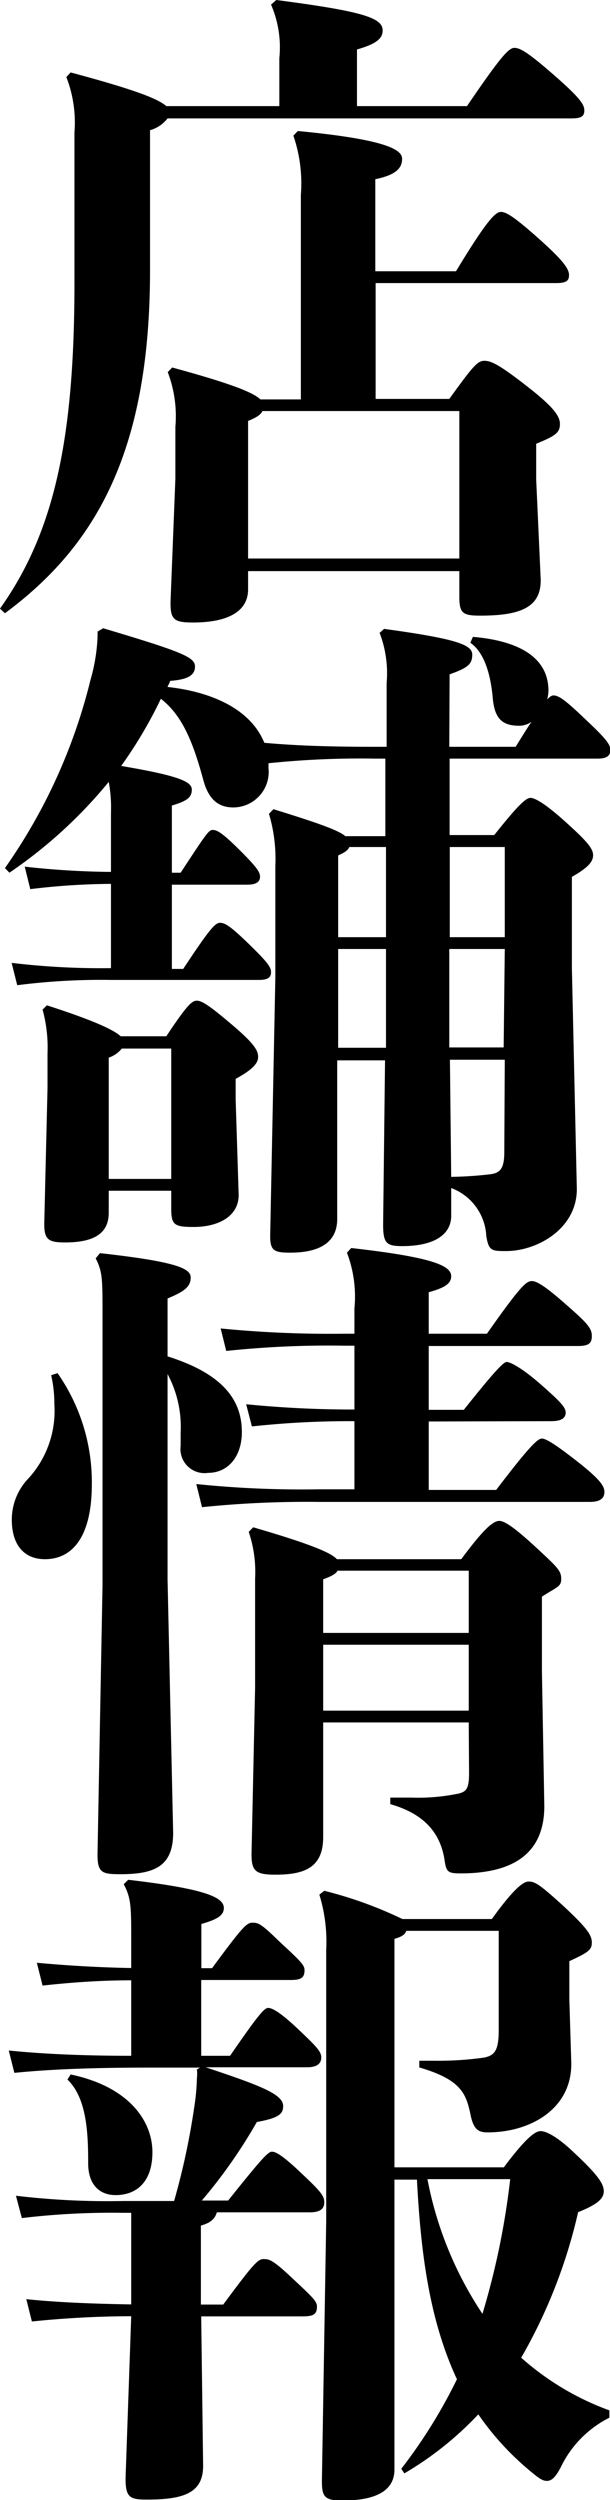
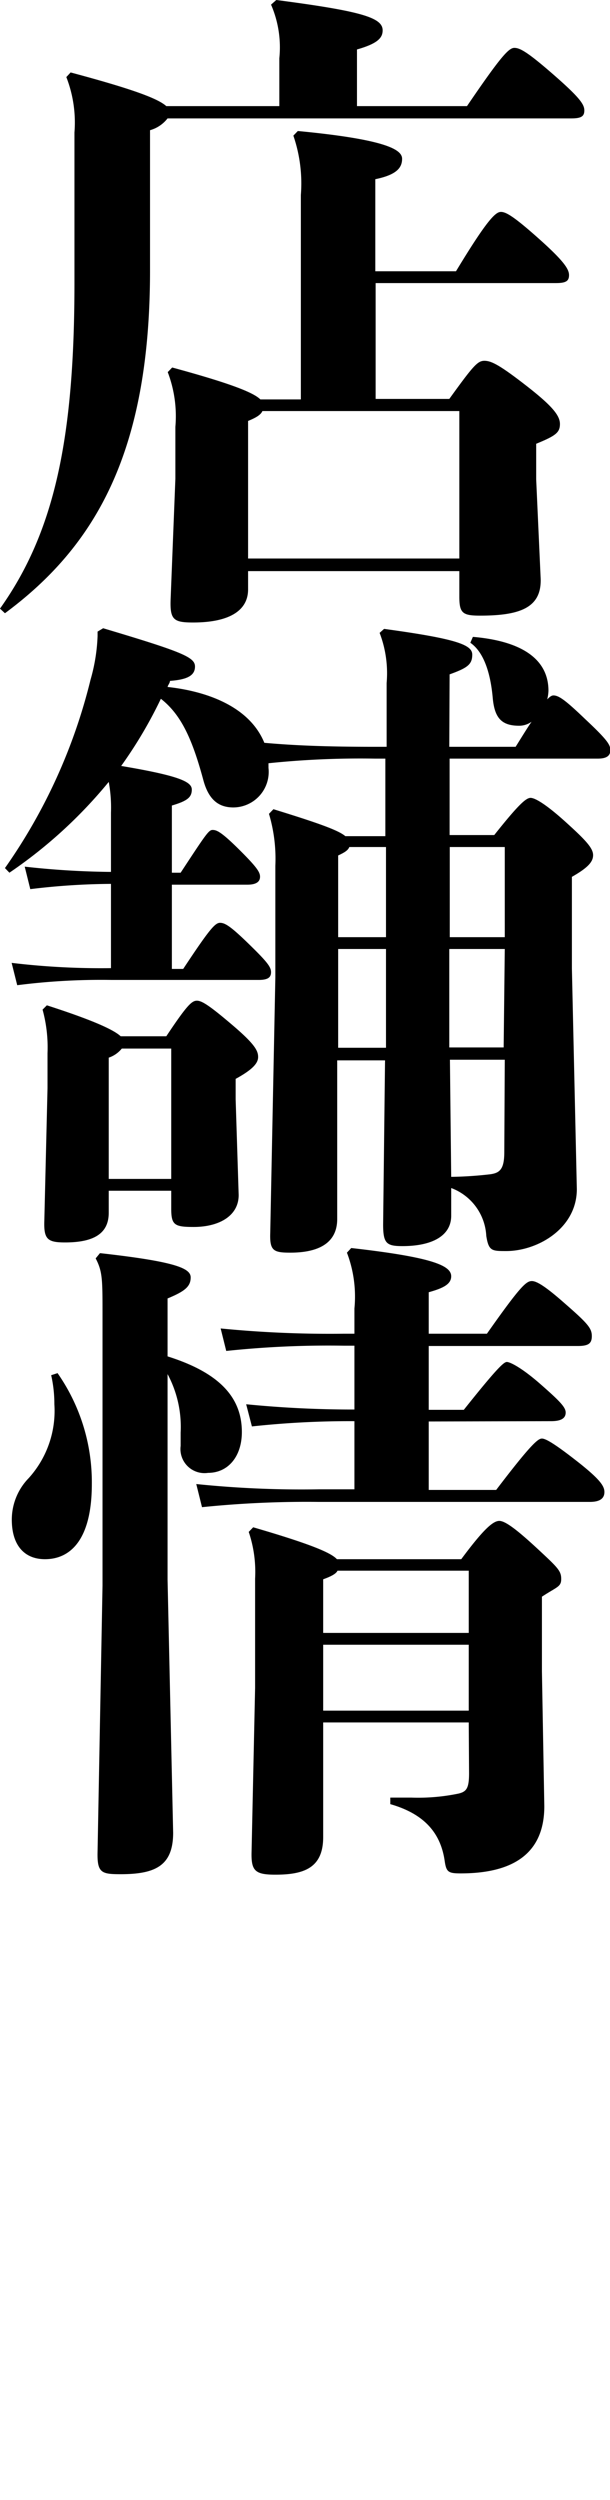
<svg xmlns="http://www.w3.org/2000/svg" viewBox="0 0 38.26 156.67">
  <title>h2_1</title>
  <g id="レイヤー_2" data-name="レイヤー 2">
    <g id="レイヤー_1-2" data-name="レイヤー 1">
      <path d="M17.52,6.65v-3A6.73,6.73,0,0,0,17,.29L17.33,0C22.7.7,24,1.11,24,1.9c0,.45-.27.82-1.61,1.2V6.65h6.9C31.4,3.55,31.91,3,32.26,3s.82.25,2.47,1.69,1.92,1.86,1.92,2.23-.19.5-.82.5H10.51a2.12,2.12,0,0,1-1.1.74v8.79C9.41,28.31,6,34.22.31,38.43L0,38.14c3.41-4.79,4.67-10.65,4.67-20.43V8.3a7.84,7.84,0,0,0-.51-3.47l.27-.29c4,1.07,5.49,1.65,6,2.11ZM28.81,35.79H15.56v1.15c0,1.32-1.17,2.07-3.45,2.07-1.21,0-1.45-.17-1.41-1.41L11,30V26.75a7.75,7.75,0,0,0-.48-3.43l.28-.29c3.68,1,5.1,1.57,5.53,2h2.54V12.22a9.23,9.23,0,0,0-.47-3.72l.28-.29c5.68.54,6.54,1.2,6.54,1.74s-.31,1-1.68,1.28V17h5.06c2-3.31,2.5-3.72,2.82-3.72s.82.29,2.39,1.69,1.88,1.9,1.88,2.27-.19.5-.82.5H23.56V25h4.62c1.49-2.06,1.77-2.39,2.2-2.39s.94.25,2.59,1.53,2.15,1.89,2.15,2.43-.27.74-1.49,1.24v2.23l.28,6.19c.08,1.86-1.3,2.35-3.8,2.35-1.1,0-1.3-.16-1.3-1.19ZM15.56,35H28.81V25.76H16.46c-.11.24-.39.41-.9.62Z" />
      <path d="M28.18,46.8h4.16c.39-.62.71-1.15,1-1.57a1.34,1.34,0,0,1-.78.25c-1.1,0-1.53-.49-1.65-1.69-.16-1.86-.67-3-1.41-3.51l.16-.37c2.94.25,4.74,1.32,4.74,3.38a2.43,2.43,0,0,1-.08.54c.2-.21.31-.25.39-.25.35,0,.79.33,2,1.49,1.41,1.32,1.57,1.61,1.57,1.94s-.2.53-.78.53h-9.3v4.79H31C32.54,50.39,33,50,33.28,50s1,.41,2.35,1.65c1.18,1.07,1.57,1.53,1.57,1.94s-.31.78-1.33,1.36v5.74l.31,13.83c0,2.47-2.47,3.88-4.43,3.88-.9,0-1.1,0-1.25-.95a3.39,3.39,0,0,0-2.2-3l0,1.74c0,1.24-1.17,1.9-3.06,1.9-1,0-1.21-.17-1.21-1.36l.12-10.28h-3v9.94c0,1.57-1.26,2.11-2.94,2.11-1.06,0-1.3-.12-1.26-1.24l.32-16v-7a9.86,9.86,0,0,0-.4-3.26l.28-.29c2.82.87,4.08,1.32,4.51,1.69h2.51V47.54h-.67a55.7,55.7,0,0,0-6.66.29v.29a2.23,2.23,0,0,1-2.2,2.48c-.86,0-1.53-.41-1.88-1.69-.71-2.64-1.41-4.13-2.67-5.12A27.68,27.68,0,0,1,7.6,48c3.69.62,4.43,1,4.43,1.48s-.27.71-1.25,1v4.21h.55c1.57-2.39,1.76-2.68,2-2.68s.51.08,1.64,1.2,1.34,1.44,1.34,1.73-.2.5-.79.5H10.78v5.28h.71c1.64-2.48,2-2.89,2.31-2.89s.66.21,1.8,1.32S17,60.59,17,60.92s-.19.49-.78.49H7a41.34,41.34,0,0,0-5.92.33l-.35-1.4a47.07,47.07,0,0,0,6.23.33V55.39a43.24,43.24,0,0,0-5.06.33l-.35-1.41a52.4,52.4,0,0,0,5.41.33V50.93A8.91,8.91,0,0,0,6.82,49,29.37,29.37,0,0,1,.59,54.69L.31,54.4A34.88,34.88,0,0,0,5.68,42.59a11.33,11.33,0,0,0,.44-2.72v-.29l.35-.21c5,1.49,5.76,1.82,5.76,2.4s-.51.82-1.57.9c0,.13-.12.25-.15.38,2.23.24,5.09,1.11,6.07,3.5,1.92.17,3.92.25,7,.25h.67v-4a7.07,7.07,0,0,0-.44-3.14l.28-.25c4.55.62,5.53,1,5.53,1.61s-.28.83-1.42,1.24ZM10.74,74.62H6.82V76c0,1.28-.9,1.86-2.74,1.86-1.1,0-1.34-.2-1.3-1.36l.2-8.3V66a8.94,8.94,0,0,0-.31-2.73L2.94,63c3.1,1,4.23,1.57,4.63,1.94h2.86c1.29-1.94,1.6-2.23,1.92-2.23s.82.33,2.23,1.53,1.61,1.61,1.61,2-.35.79-1.41,1.37v1.28l.19,6c0,1.32-1.25,2-2.82,2-1.21,0-1.41-.12-1.41-1.15Zm-3.92-.74h3.92V65.71H7.64a1.79,1.79,0,0,1-.82.57ZM21.21,58.73h3V53.08H21.91c-.08.2-.27.33-.7.53Zm0,6.93h3l0-2.55V59.47h-3Zm7-12.58v5.65h3.45V53.08Zm3.45,6.39H28.18V63l0,2.64h3.41Zm0,6.94H28.22l.08,7.34a24,24,0,0,0,2.43-.16c.63-.08.9-.33.9-1.4Z" />
      <path d="M3.61,86.05A11.94,11.94,0,0,1,5.76,93c0,3.47-1.33,4.71-2.94,4.71-1.29,0-2.08-.87-2.08-2.48a3.73,3.73,0,0,1,1.06-2.6A6.28,6.28,0,0,0,3.41,88a8.17,8.17,0,0,0-.2-1.82ZM10.51,85c3.17,1,4.66,2.51,4.66,4.74,0,1.53-.86,2.56-2.12,2.56a1.51,1.51,0,0,1-1.72-1.69v-.83a7,7,0,0,0-.82-3.67V99l.35,15.85c0,2.06-1.1,2.6-3.29,2.6-1.22,0-1.49-.08-1.45-1.45l.31-16.63v-17c0-2.19,0-2.69-.43-3.51l.27-.33c4.75.53,5.69.95,5.69,1.52s-.36.87-1.45,1.32Zm16.38,4.08v4.29h4.23c2.2-2.89,2.63-3.22,2.87-3.22s.82.33,2.39,1.57c1.25,1,1.53,1.41,1.53,1.78s-.24.62-.91.62H20a64.44,64.44,0,0,0-7.33.33L12.31,93a64.24,64.24,0,0,0,7.68.33h2.24V89.06a57.09,57.09,0,0,0-6.43.33L15.44,88a67.82,67.82,0,0,0,6.79.33v-4h-.67a60.83,60.83,0,0,0-7.37.33l-.35-1.41a69.85,69.85,0,0,0,7.72.33h.67V82a7.74,7.74,0,0,0-.47-3.5l.27-.29c5.14.58,6.27,1.11,6.27,1.77,0,.5-.51.75-1.41,1v2.6h3.65c2.11-3,2.47-3.3,2.82-3.3s1,.46,2.12,1.45c1.41,1.23,1.64,1.52,1.64,2s-.23.62-.9.62H26.89v4h2.2c2.07-2.6,2.51-3,2.7-3s.9.33,2.12,1.4,1.57,1.44,1.57,1.77-.24.54-.91.54Zm2.51,18.86H20.27v7.19c0,1.94-1.22,2.35-3,2.35-1.3,0-1.53-.25-1.49-1.49L16,105.78V98.93A7.82,7.82,0,0,0,15.6,96l.28-.29c3.68,1.07,4.9,1.61,5.25,2h7.8c1.41-1.9,2-2.4,2.39-2.4s1.18.62,2.43,1.78,1.45,1.36,1.45,1.86-.27.49-1.21,1.11v4.67l.15,8.46c0,3-2,4.21-5.25,4.21-.78,0-.9-.09-1-.79-.23-1.57-1.1-2.89-3.41-3.55v-.41h1.33a12.45,12.45,0,0,0,2.94-.25c.51-.12.67-.33.67-1.28Zm-9.13-5.61H29.4V98.43H21.17c-.08.17-.32.33-.9.54Zm9.13,4.87v-4.13H20.27v4.13Z" />
-       <path d="M8.23,138.67H7.72a47.63,47.63,0,0,0-6.35.33L1,137.6a48.54,48.54,0,0,0,6.7.33h3.22A44.86,44.86,0,0,0,12.19,132a13.36,13.36,0,0,0,.16-1.77,2.28,2.28,0,0,0,0-.54l.19-.12H9.37c-3.14,0-6,.08-8.47.33l-.35-1.4c2.39.24,5,.33,7.68.33V124.1c-2.11,0-4,.16-5.56.33L2.31,123c1.73.16,3.73.29,5.92.33v-1.74c0-2.06,0-2.64-.47-3.51l.28-.28c4.9.57,6,1.11,6,1.77,0,.5-.51.74-1.41,1v2.77h.67c1.8-2.44,2.15-2.85,2.51-2.85s.51,0,1.64,1.11c1.38,1.28,1.65,1.53,1.65,1.86,0,.5-.23.62-.9.62H12.62v4.75h1.81c1.76-2.56,2.15-3,2.39-3s.74.25,1.88,1.33,1.45,1.4,1.45,1.77-.24.62-.9.62H12.9c3.45,1.15,4.86,1.69,4.86,2.43,0,.5-.28.75-1.65,1a32.39,32.39,0,0,1-3.45,4.92h1.65c2.11-2.64,2.51-3.06,2.74-3.06s.63.17,2,1.49c1.14,1.07,1.29,1.32,1.29,1.69s-.23.62-.9.62H13.6c-.12.41-.39.66-1,.83v4.95H14c1.81-2.44,2.16-2.85,2.51-2.85s.55,0,1.73,1.11c1.37,1.28,1.64,1.53,1.64,1.86,0,.5-.23.62-.9.62H12.62l.12,9.37c0,1.65-1.14,2.11-3.49,2.11-1.1,0-1.41-.09-1.37-1.49l.35-10a62.35,62.35,0,0,0-6.23.33l-.35-1.4c1.88.2,4.15.29,6.58.33ZM4.43,130c3.76.79,5.13,3,5.13,4.87s-1,2.69-2.31,2.69c-.94,0-1.72-.58-1.72-2,0-1.85-.08-4.08-1.3-5.24Zm20.31,5.82H31.6c1.45-1.94,2-2.27,2.31-2.27s1,.29,2.15,1.4c1.42,1.33,1.81,1.9,1.81,2.36s-.36.82-1.61,1.32a32.81,32.81,0,0,1-3.57,9.12,17.12,17.12,0,0,0,5.53,3.3v.46a6.73,6.73,0,0,0-3.06,3.13c-.35.66-.59.83-.86.83s-.51-.17-1-.58A17.53,17.53,0,0,1,30,151.3,20.76,20.76,0,0,1,25.36,155l-.19-.29a32.39,32.39,0,0,0,3.49-5.61c-1.81-3.88-2.28-8.25-2.51-12.51H24.74v18.17c0,1.56-1.61,1.94-3.26,1.94-1.14,0-1.29-.25-1.29-1.24l.27-16.26v-17a10.05,10.05,0,0,0-.43-3.47l.31-.24a25.43,25.43,0,0,1,4.9,1.77h5.61c1.57-2.19,2.08-2.35,2.31-2.35.4,0,.71.2,2.12,1.48,1.61,1.49,1.84,1.9,1.84,2.36s-.27.62-1.41,1.15v2.4l.12,3.92c.08,2.89-2.51,4.41-5.25,4.41-.55,0-.87-.16-1.06-1.07-.28-1.36-.59-2.23-3.22-3v-.42h.9a20.72,20.72,0,0,0,3.18-.2c.59-.13.9-.37.9-1.69V121h-5.8c-.08.25-.31.38-.74.5Zm2.07.74A22.9,22.9,0,0,0,30.26,145,47.94,47.94,0,0,0,32,136.56Z" />
    </g>
  </g>
</svg>